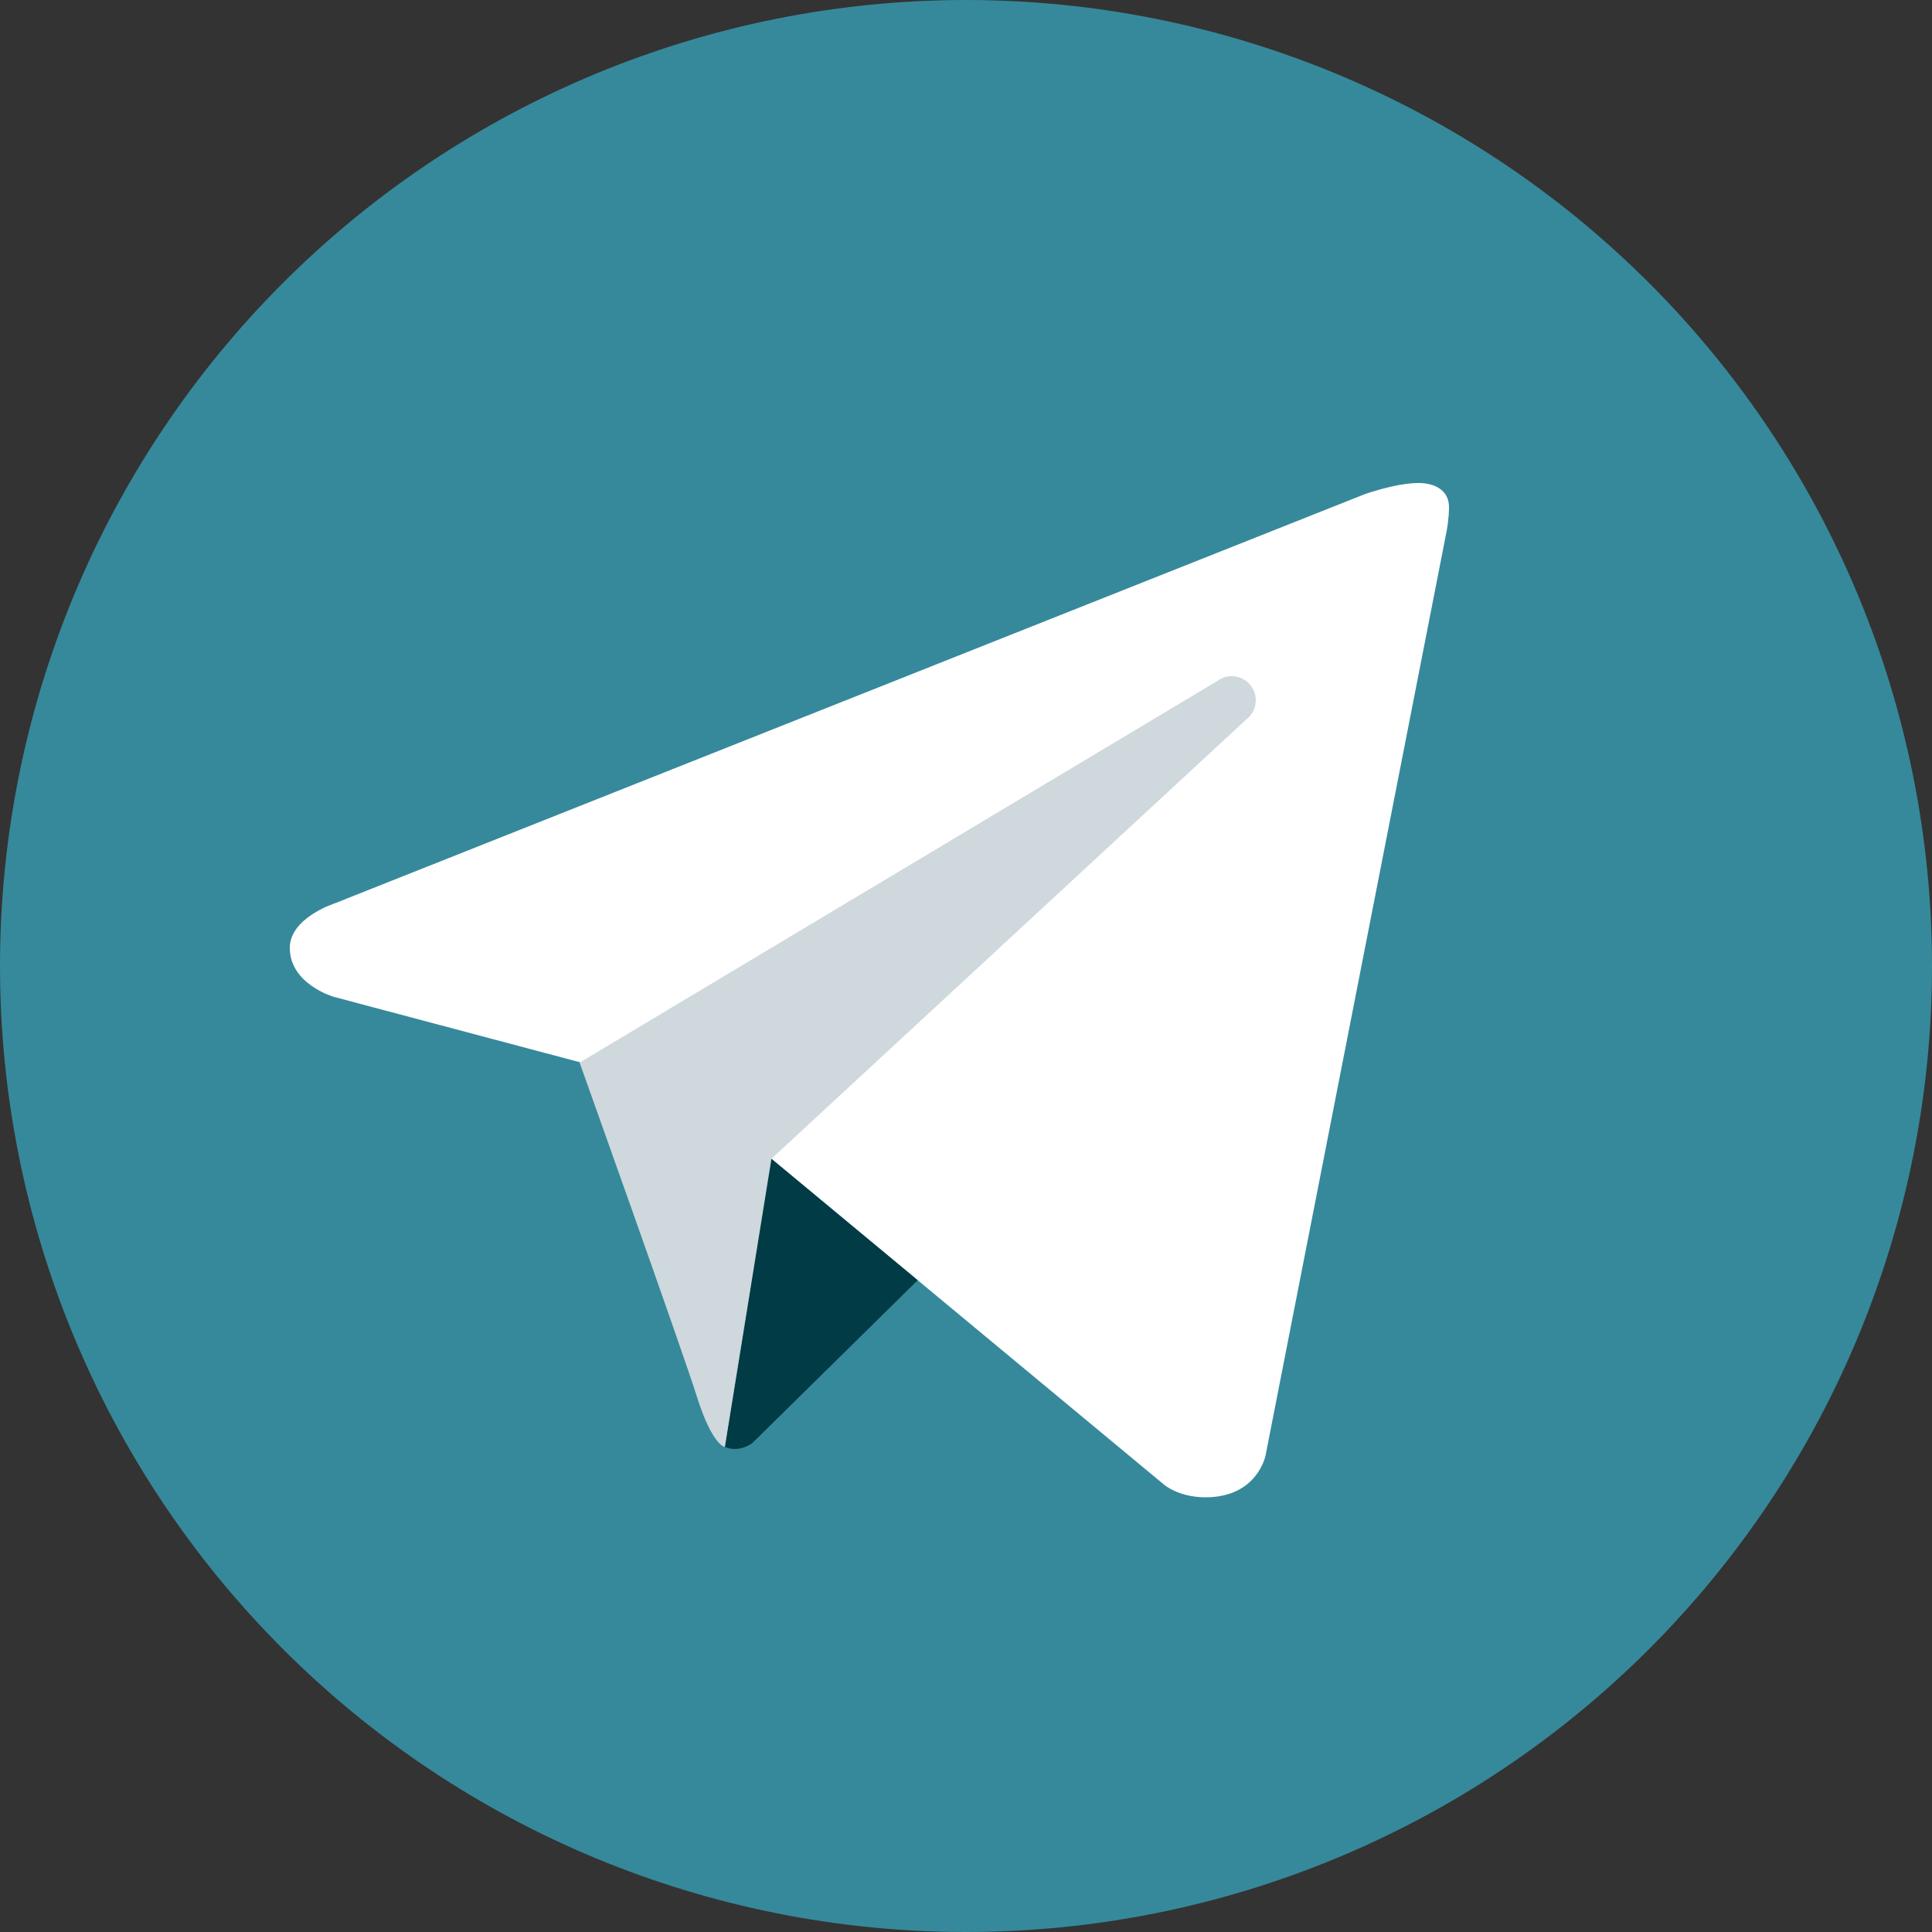
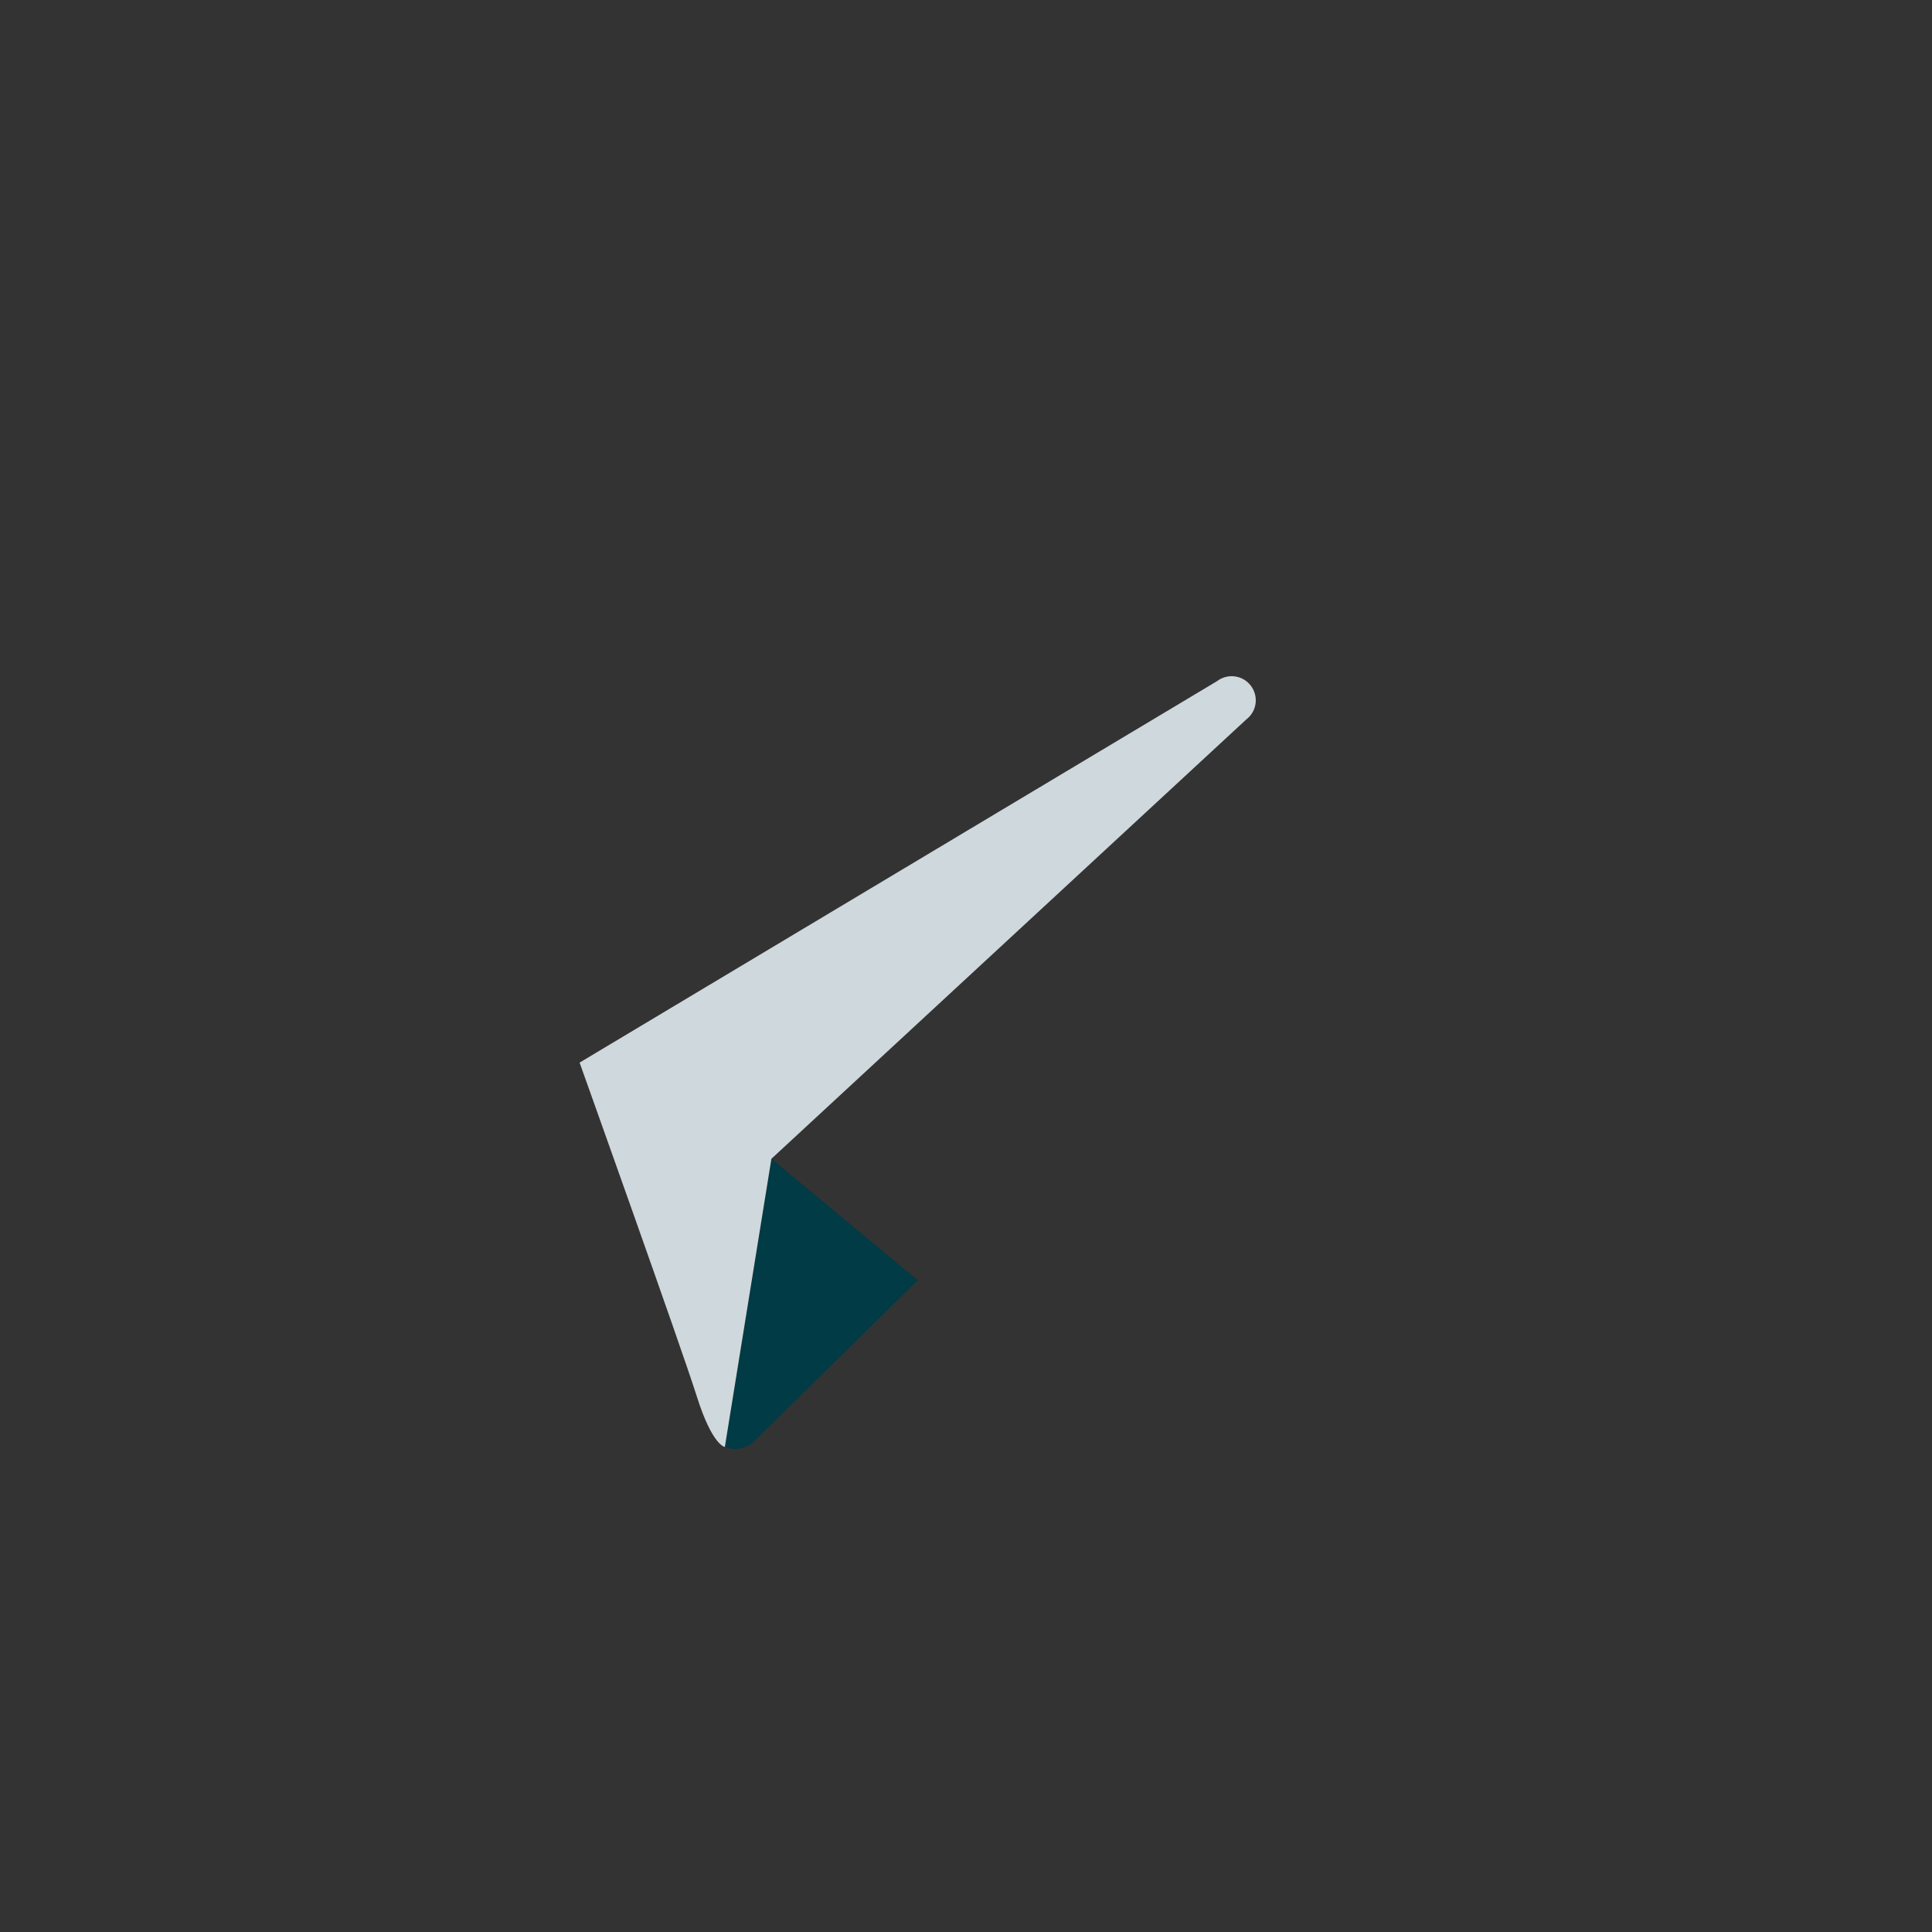
<svg xmlns="http://www.w3.org/2000/svg" width="33" height="33" viewBox="0 0 33 33" fill="none">
  <rect x="0" y="0" width="33" height="33" fill="#333333" stroke="none" />
-   <path d="M16.5 0C12.124 0 7.927 1.738 4.833 4.833C1.738 7.927 0 12.124 0 16.5C0 20.876 1.738 25.073 4.833 28.167C7.927 31.262 12.124 33 16.5 33C20.876 33 25.073 31.262 28.167 28.167C31.262 25.073 33 20.876 33 16.5C33 12.124 31.262 7.927 28.167 4.833C25.073 1.738 20.876 0 16.5 0Z" fill="#36899B" />
-   <path d="M24.709 9.075L21.618 24.854C21.618 24.854 21.485 25.575 20.591 25.575C20.116 25.575 19.871 25.349 19.871 25.349L13.177 19.794L9.902 18.143L5.698 17.026C5.698 17.026 4.95 16.809 4.95 16.191C4.95 15.675 5.72 15.429 5.72 15.429L23.305 8.443C23.305 8.443 23.843 8.249 24.234 8.25C24.475 8.25 24.75 8.353 24.75 8.662C24.75 8.869 24.709 9.075 24.709 9.075Z" fill="white" />
  <path d="M15.675 21.867L12.849 24.65C12.849 24.65 12.726 24.745 12.562 24.749C12.505 24.751 12.444 24.742 12.381 24.714L13.176 19.793L15.675 21.867Z" fill="#013B45" />
  <path d="M21.365 11.712C21.226 11.53 20.968 11.497 20.787 11.635L9.9 18.15C9.9 18.15 11.637 23.011 11.902 23.852C12.168 24.695 12.381 24.715 12.381 24.715L13.176 19.793L21.287 12.289C21.469 12.151 21.503 11.893 21.365 11.712Z" fill="#CFD8DC" />
</svg>